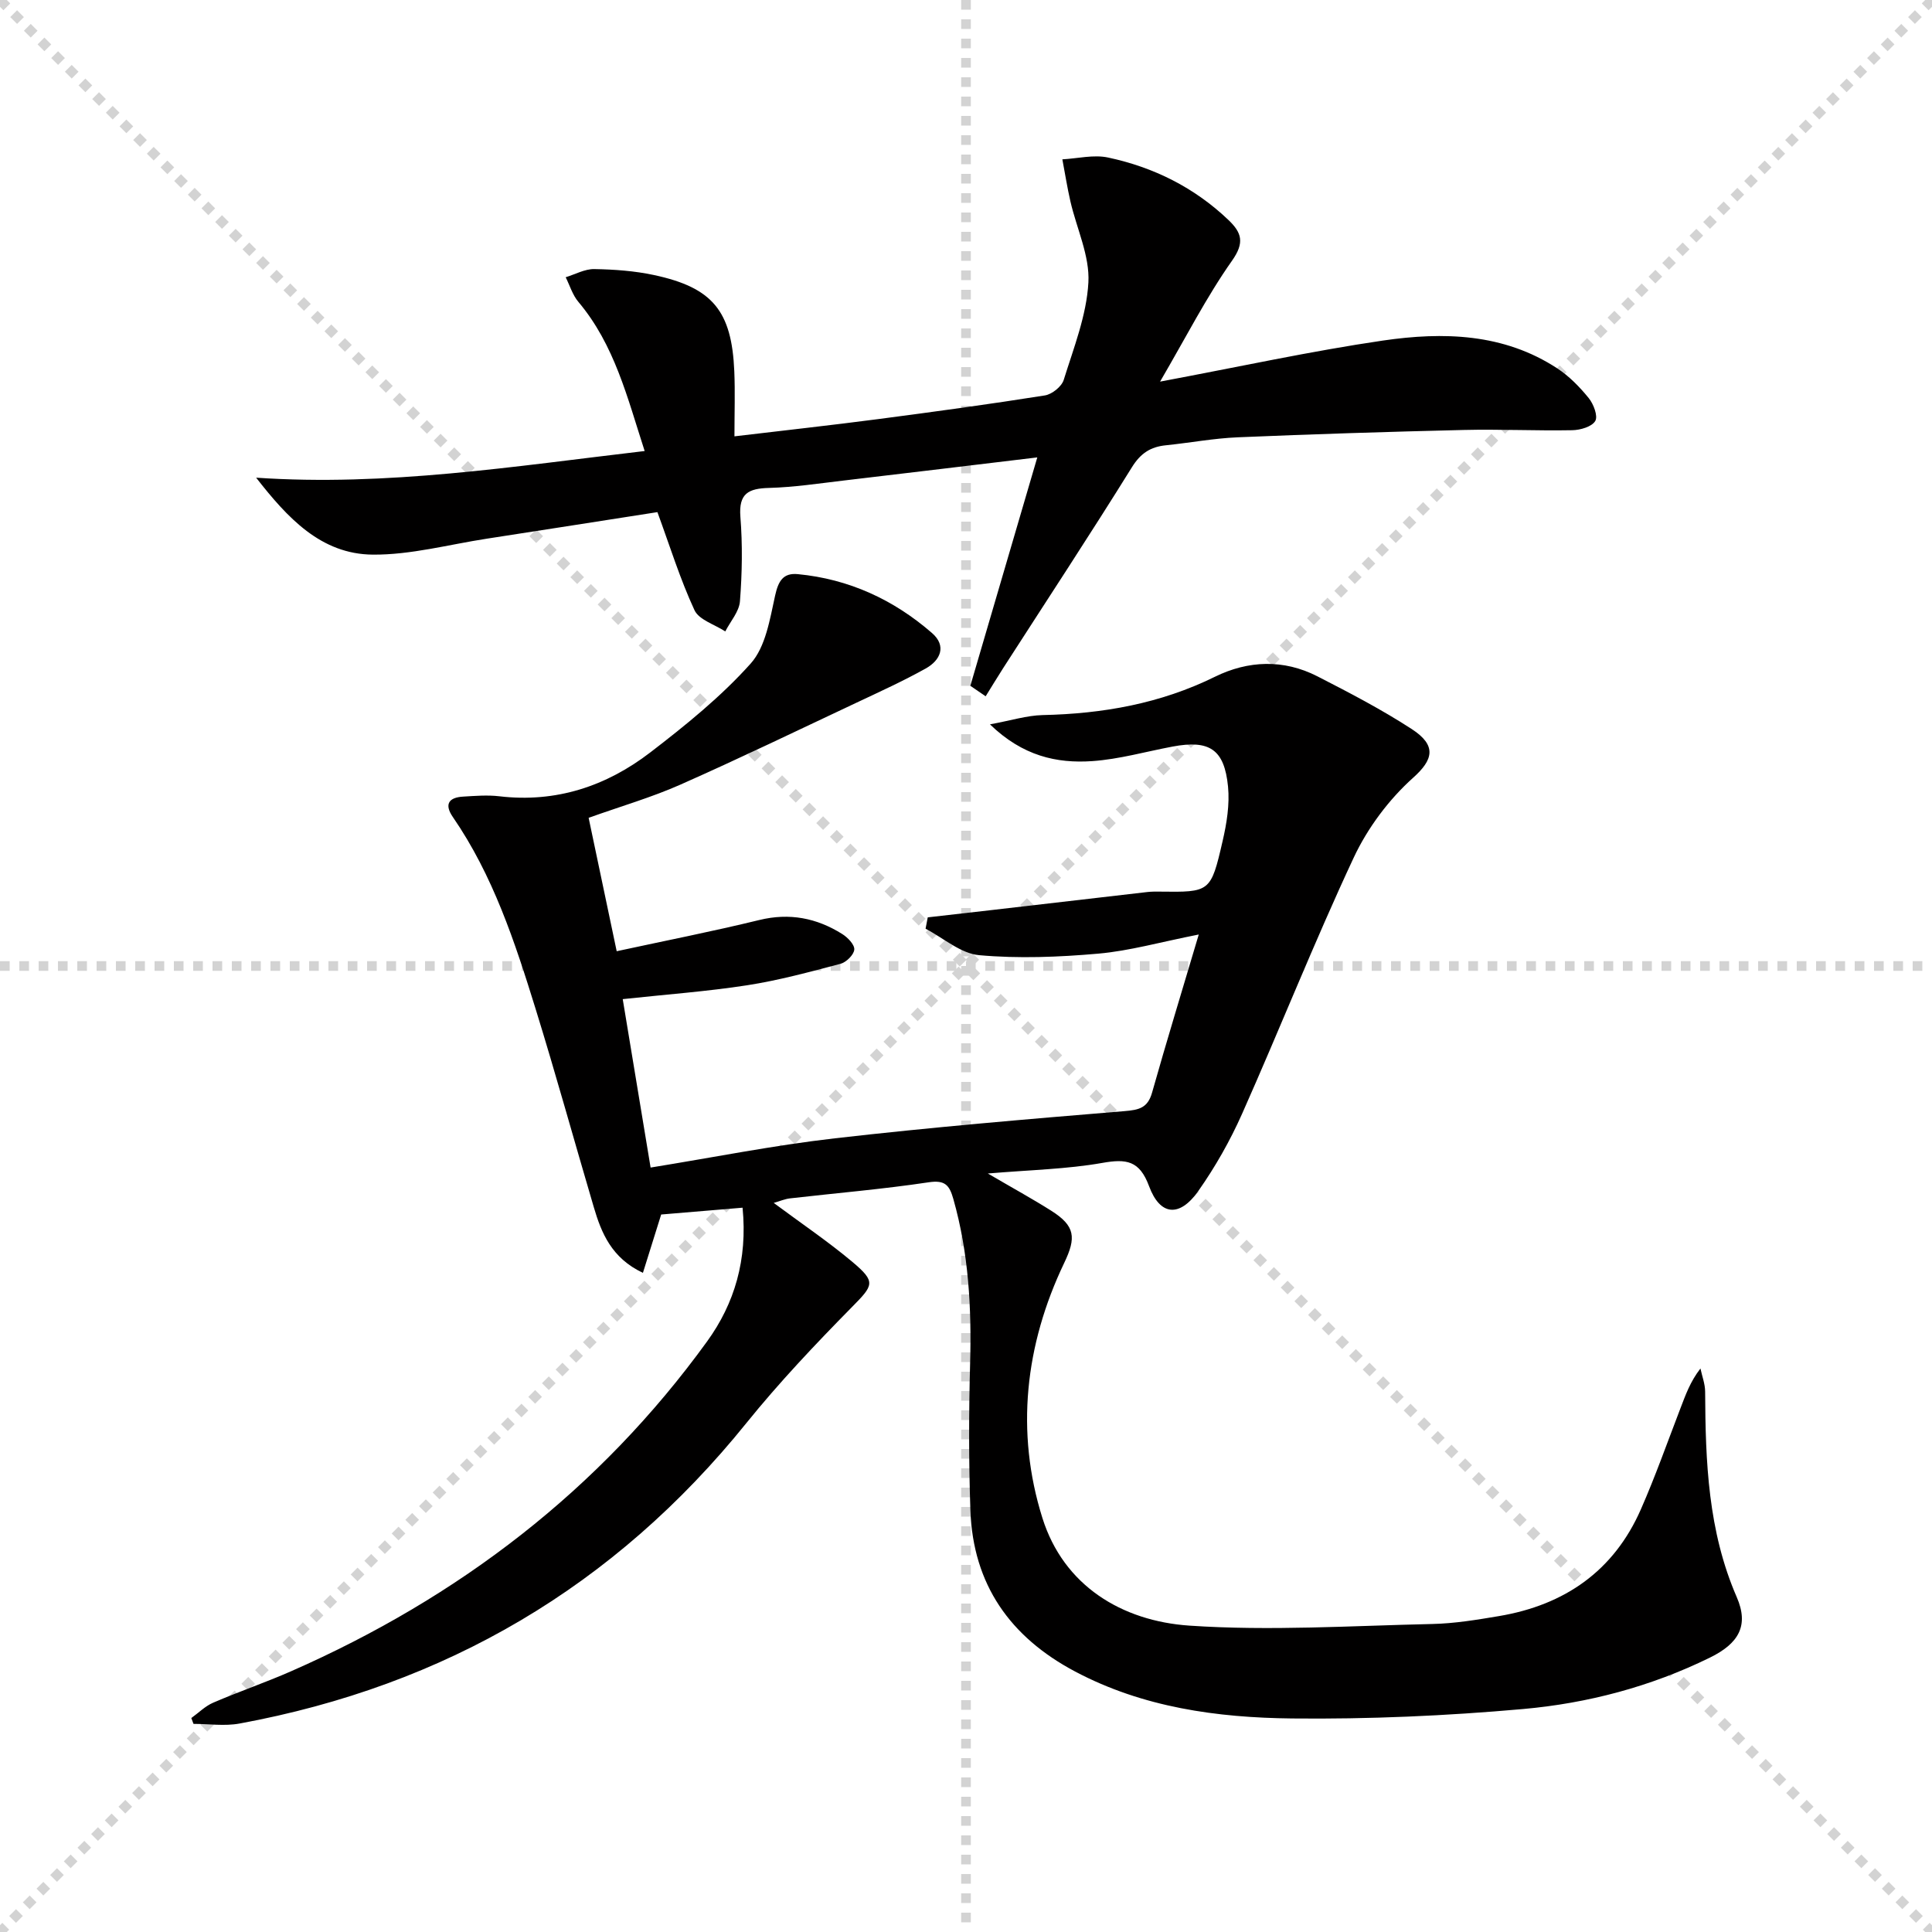
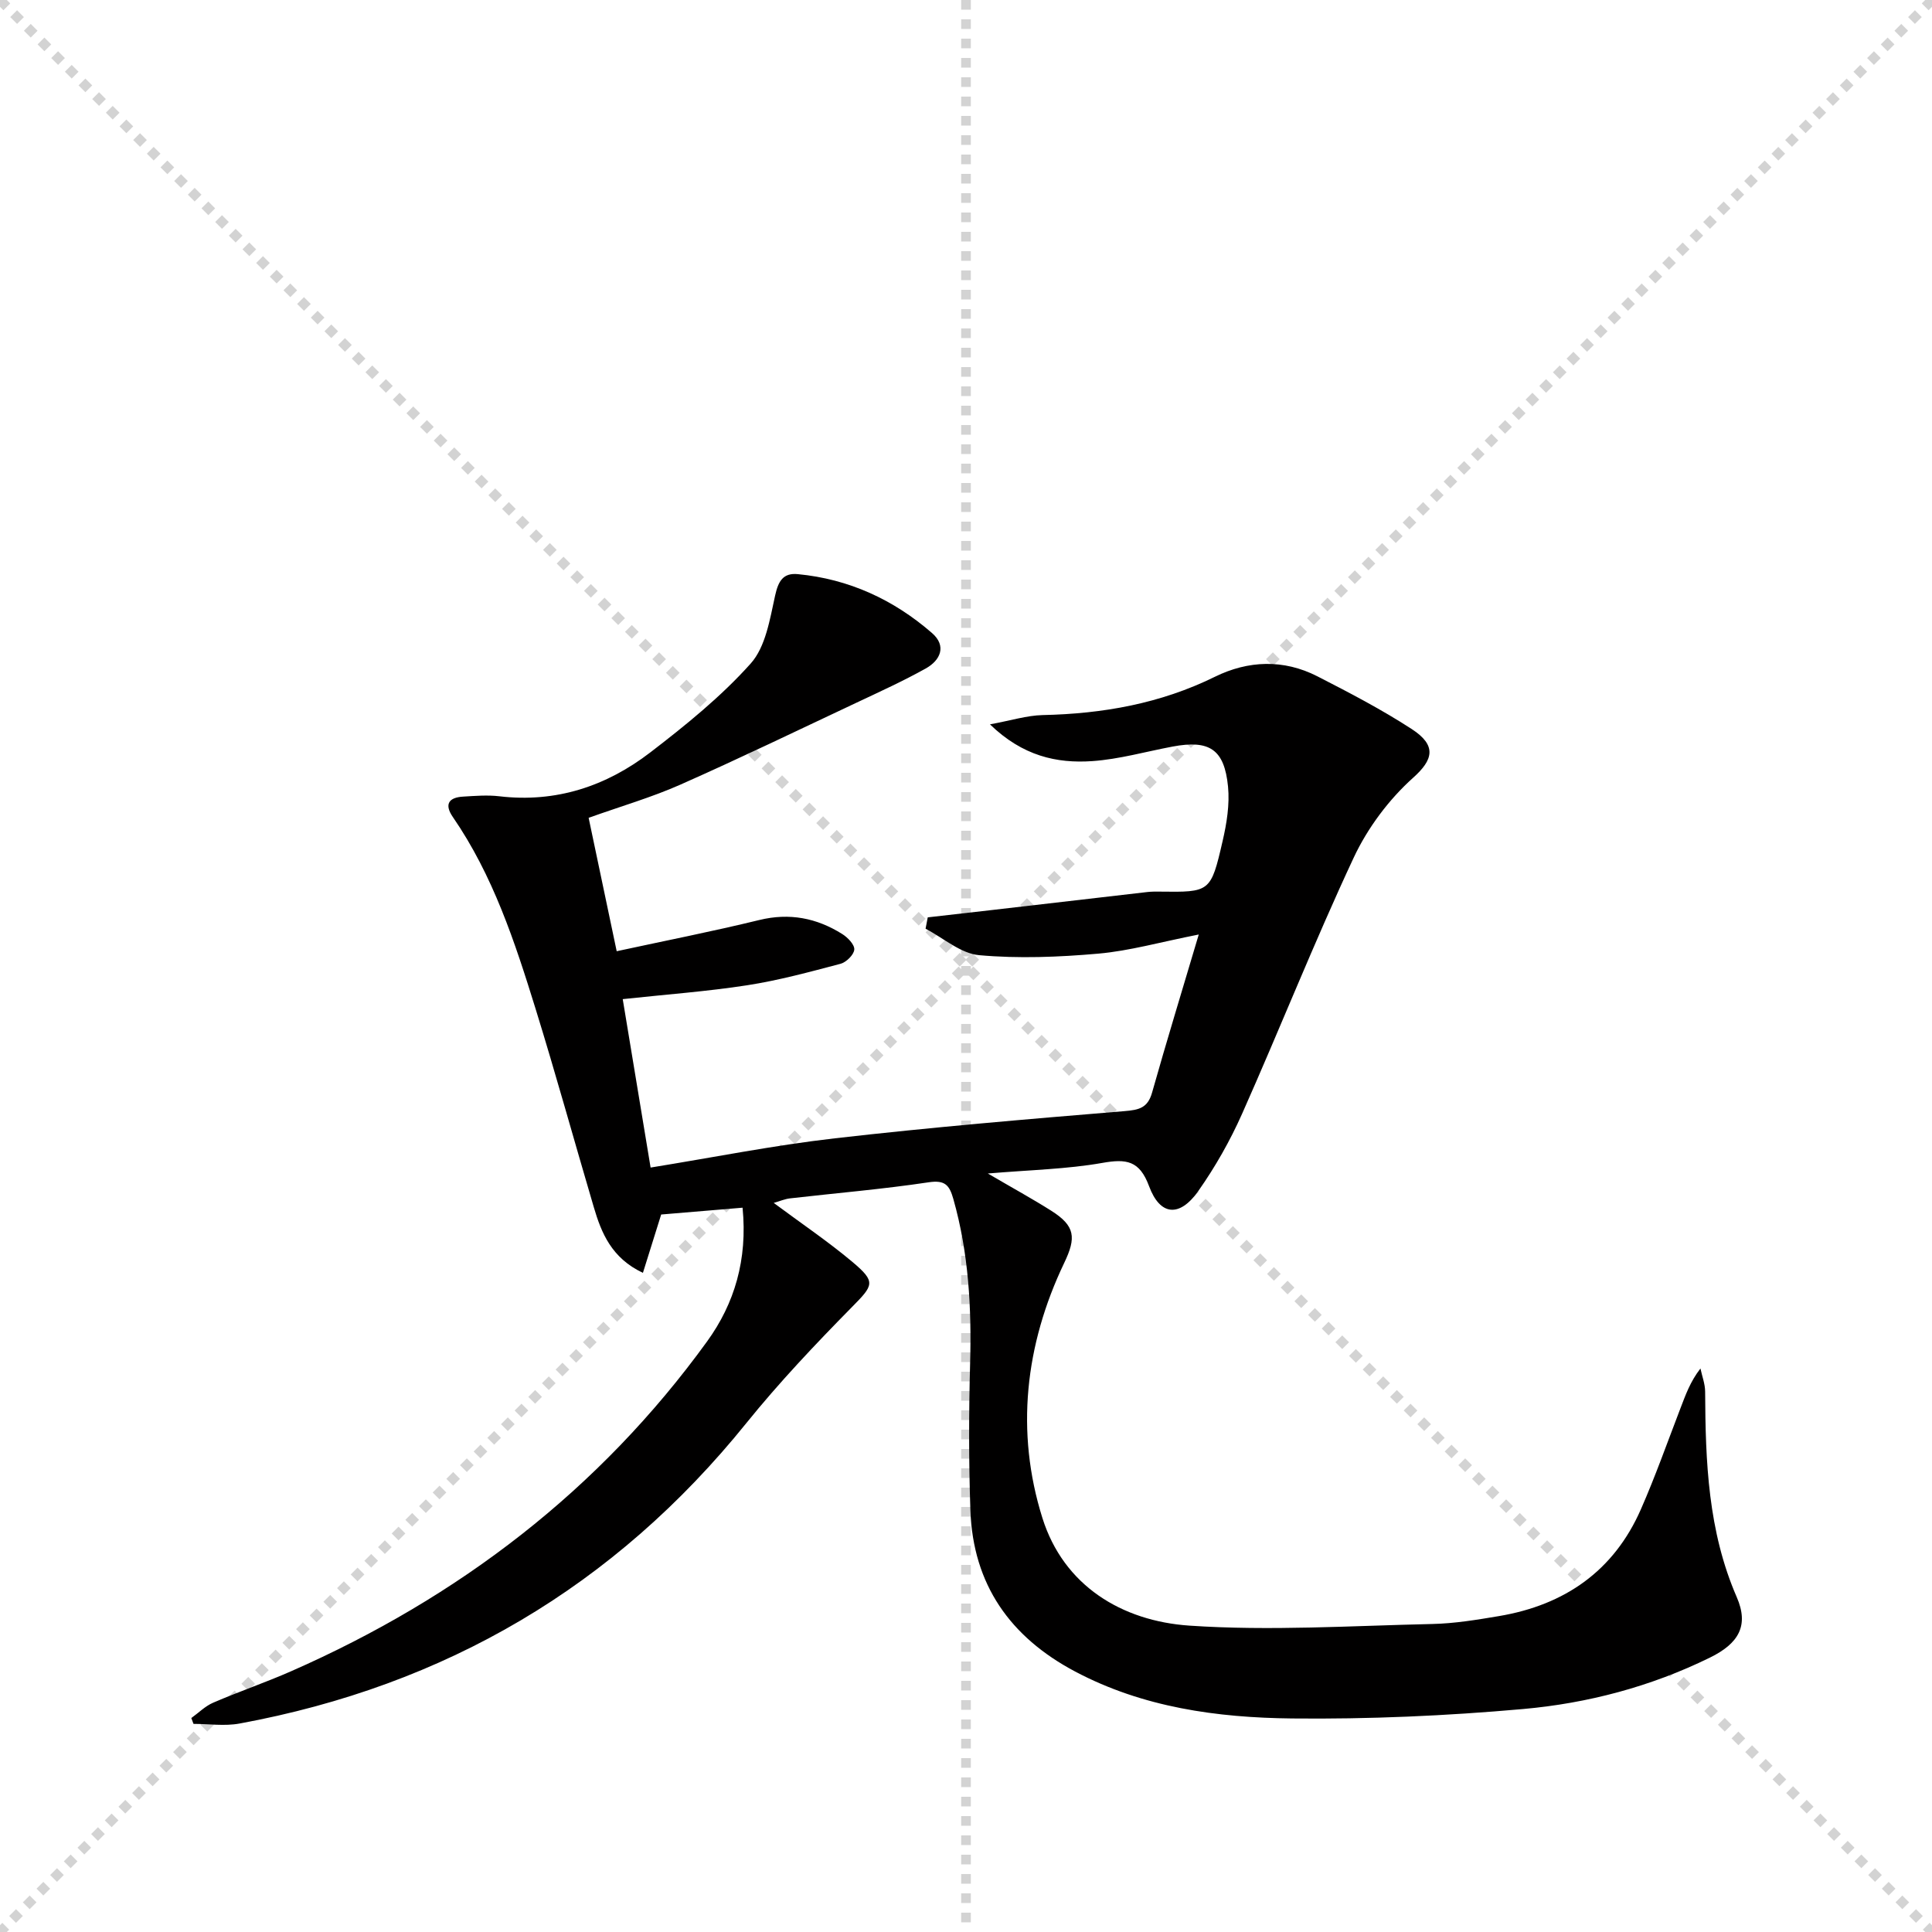
<svg xmlns="http://www.w3.org/2000/svg" enable-background="new 0 0 400 400" viewBox="0 0 400 400">
  <g stroke="lightgray" stroke-dasharray="1,1" stroke-width="1" transform="scale(2, 2)">
    <line x1="0" y1="0" x2="200" y2="200" />
    <line x1="200" y1="0" x2="0" y2="200" />
    <line x1="100" y1="0" x2="100" y2="200" />
-     <line x1="0" y1="100" x2="200" y2="100" />
  </g>
  <path d="m39.61 355.7c1.5-1.07 2.86-2.46 4.51-3.17 5.33-2.3 10.84-4.18 16.16-6.52 34.67-15.24 63.84-37.52 86.13-68.3 5.65-7.81 8.39-16.9 7.33-27.67-5.87.49-11.54.97-16.85 1.41-1.34 4.3-2.5 8-3.78 12.08-6.48-3.06-8.59-8.21-10.19-13.66-4.04-13.68-7.83-27.43-12.05-41.06-4.28-13.81-8.79-27.56-17.11-39.65-1.82-2.64-.86-4.06 2.13-4.23 2.49-.15 5.03-.36 7.49-.07 11.74 1.39 22.16-2.09 31.27-9.09 7.33-5.63 14.64-11.54 20.77-18.39 3.1-3.46 3.98-9.19 5.06-14.08.67-3.02 1.67-4.72 4.7-4.43 10.58 1.01 19.84 5.28 27.79 12.2 3.05 2.66 1.76 5.62-1.3 7.33-4.63 2.58-9.47 4.79-14.27 7.05-12.17 5.73-24.3 11.58-36.6 17.03-5.88 2.6-12.12 4.41-18.93 6.84 1.82 8.66 3.74 17.79 5.81 27.62 9.92-2.15 19.77-4.08 29.52-6.46 6.26-1.53 11.88-.42 17.16 2.89 1.14.71 2.58 2.19 2.51 3.22-.07 1.07-1.65 2.63-2.84 2.95-6.4 1.69-12.82 3.44-19.35 4.45-8.35 1.29-16.81 1.9-25.75 2.87 1.92 11.63 3.83 23.18 5.77 34.87 12.94-2.09 25.47-4.6 38.12-6.05 19.94-2.29 39.96-3.98 59.97-5.63 3.05-.25 4.84-.66 5.74-3.86 2.96-10.49 6.16-20.92 9.66-32.71-7.98 1.57-14.33 3.39-20.79 3.96-8.19.72-16.52 1.05-24.67.32-3.83-.34-7.41-3.56-11.1-5.48.15-.78.3-1.56.45-2.35 4.29-.49 8.58-.97 12.87-1.47 10.88-1.26 21.75-2.53 32.63-3.78.82-.09 1.66-.09 2.5-.08 10.46.13 10.6.16 13.05-10.47.85-3.66 1.48-7.58 1.12-11.28-.76-7.74-3.86-9.71-11.48-8.28-5.54 1.04-11.04 2.62-16.62 3.01-7.38.51-14.42-1.06-21.19-7.61 4.37-.8 7.62-1.84 10.89-1.92 12.45-.27 24.38-2.36 35.7-7.94 6.85-3.37 14.2-3.67 21.19-.09 6.64 3.4 13.29 6.86 19.54 10.92 5.28 3.43 4.41 6.39.32 10.06-5.06 4.53-9.47 10.44-12.35 16.61-8.16 17.45-15.26 35.39-23.09 52.99-2.48 5.58-5.55 10.99-9.06 15.98-3.87 5.5-7.92 5.16-10.2-1-1.98-5.33-4.71-5.69-9.69-4.81-7.3 1.29-14.81 1.44-23.69 2.19 5.23 3.06 9.26 5.26 13.13 7.71 4.99 3.16 5.19 5.57 2.68 10.81-8.12 16.99-10.11 34.99-4.51 52.81 4.4 14 16.42 21.33 30.45 22.28 16.67 1.13 33.51.03 50.27-.34 4.62-.1 9.26-.87 13.83-1.64 13.57-2.29 23.75-9.32 29.36-22.11 3-6.83 5.49-13.89 8.17-20.86 1.06-2.75 2.02-5.54 4.16-8.29.34 1.6.96 3.19.97 4.79.07 14.51.59 28.86 6.55 42.56 2.55 5.87.42 9.58-5.56 12.51-12.22 6-25.3 9.46-38.72 10.65-15.88 1.41-31.88 2.12-47.82 1.95-15.48-.17-30.82-2.27-44.89-9.72-13.46-7.13-21.14-18.03-21.68-33.38-.35-10.11-.33-20.25-.06-30.36.32-11.54-.3-22.91-3.47-34.09-.81-2.86-1.71-3.97-5.11-3.46-9.52 1.43-19.13 2.23-28.7 3.33-1.06.12-2.09.57-3.38.94 5.66 4.21 11.18 7.93 16.25 12.18 5 4.2 4.42 4.84-.08 9.41-7.58 7.7-15.05 15.59-21.83 23.99-27.29 33.84-62.35 54.37-104.94 62.21-3.08.57-6.35.07-9.53.07-.15-.4-.3-.8-.45-1.21z" fill="#010000" />
-   <path d="m200.9 141.99c4.59-15.67 9.19-31.33 13.86-47.29-13.55 1.62-26.86 3.24-40.17 4.8-5.11.6-10.23 1.38-15.37 1.52-4.25.11-6.31 1.13-5.93 5.98.46 5.79.36 11.68-.09 17.48-.16 2.15-1.98 4.17-3.04 6.25-2.19-1.44-5.45-2.39-6.38-4.41-2.97-6.41-5.08-13.23-7.67-20.29-11.8 1.84-23.56 3.69-35.33 5.5-7.86 1.21-15.73 3.36-23.58 3.3-10.77-.08-17.69-7.64-24.17-15.93 27.04 1.84 53.35-2.35 80.44-5.52-3.59-11.07-6.23-21.99-13.73-30.89-1.2-1.42-1.77-3.38-2.62-5.09 1.97-.6 3.95-1.72 5.91-1.69 4.13.07 8.32.37 12.35 1.23 12.17 2.6 16.12 7.44 16.65 19.95.18 4.29.03 8.59.03 13.45 10.38-1.24 20.08-2.3 29.76-3.57 11.52-1.51 23.03-3.08 34.5-4.9 1.48-.23 3.48-1.83 3.91-3.21 2.07-6.65 4.74-13.38 5.11-20.19.3-5.5-2.43-11.15-3.72-16.76-.66-2.88-1.12-5.81-1.67-8.72 3.17-.17 6.49-1.02 9.49-.37 9.42 2.01 17.87 6.21 24.92 12.95 2.72 2.61 3.37 4.66.7 8.43-5.29 7.5-9.48 15.77-14.88 25.01 16.54-3.1 31.26-6.32 46.13-8.5 12.46-1.82 25-1.53 36.12 5.77 2.46 1.61 4.62 3.83 6.49 6.13 1.01 1.24 1.96 3.74 1.36 4.75-.7 1.19-3.08 1.88-4.76 1.91-7.49.14-15-.23-22.49-.05-15.6.37-31.2.86-46.79 1.52-4.96.21-9.89 1.14-14.85 1.65-3.17.32-5.23 1.63-7.04 4.55-8.68 13.97-17.73 27.72-26.63 41.55-1.25 1.94-2.43 3.92-3.65 5.87-1.06-.73-2.12-1.45-3.17-2.17z" fill="#010000" />
</svg>